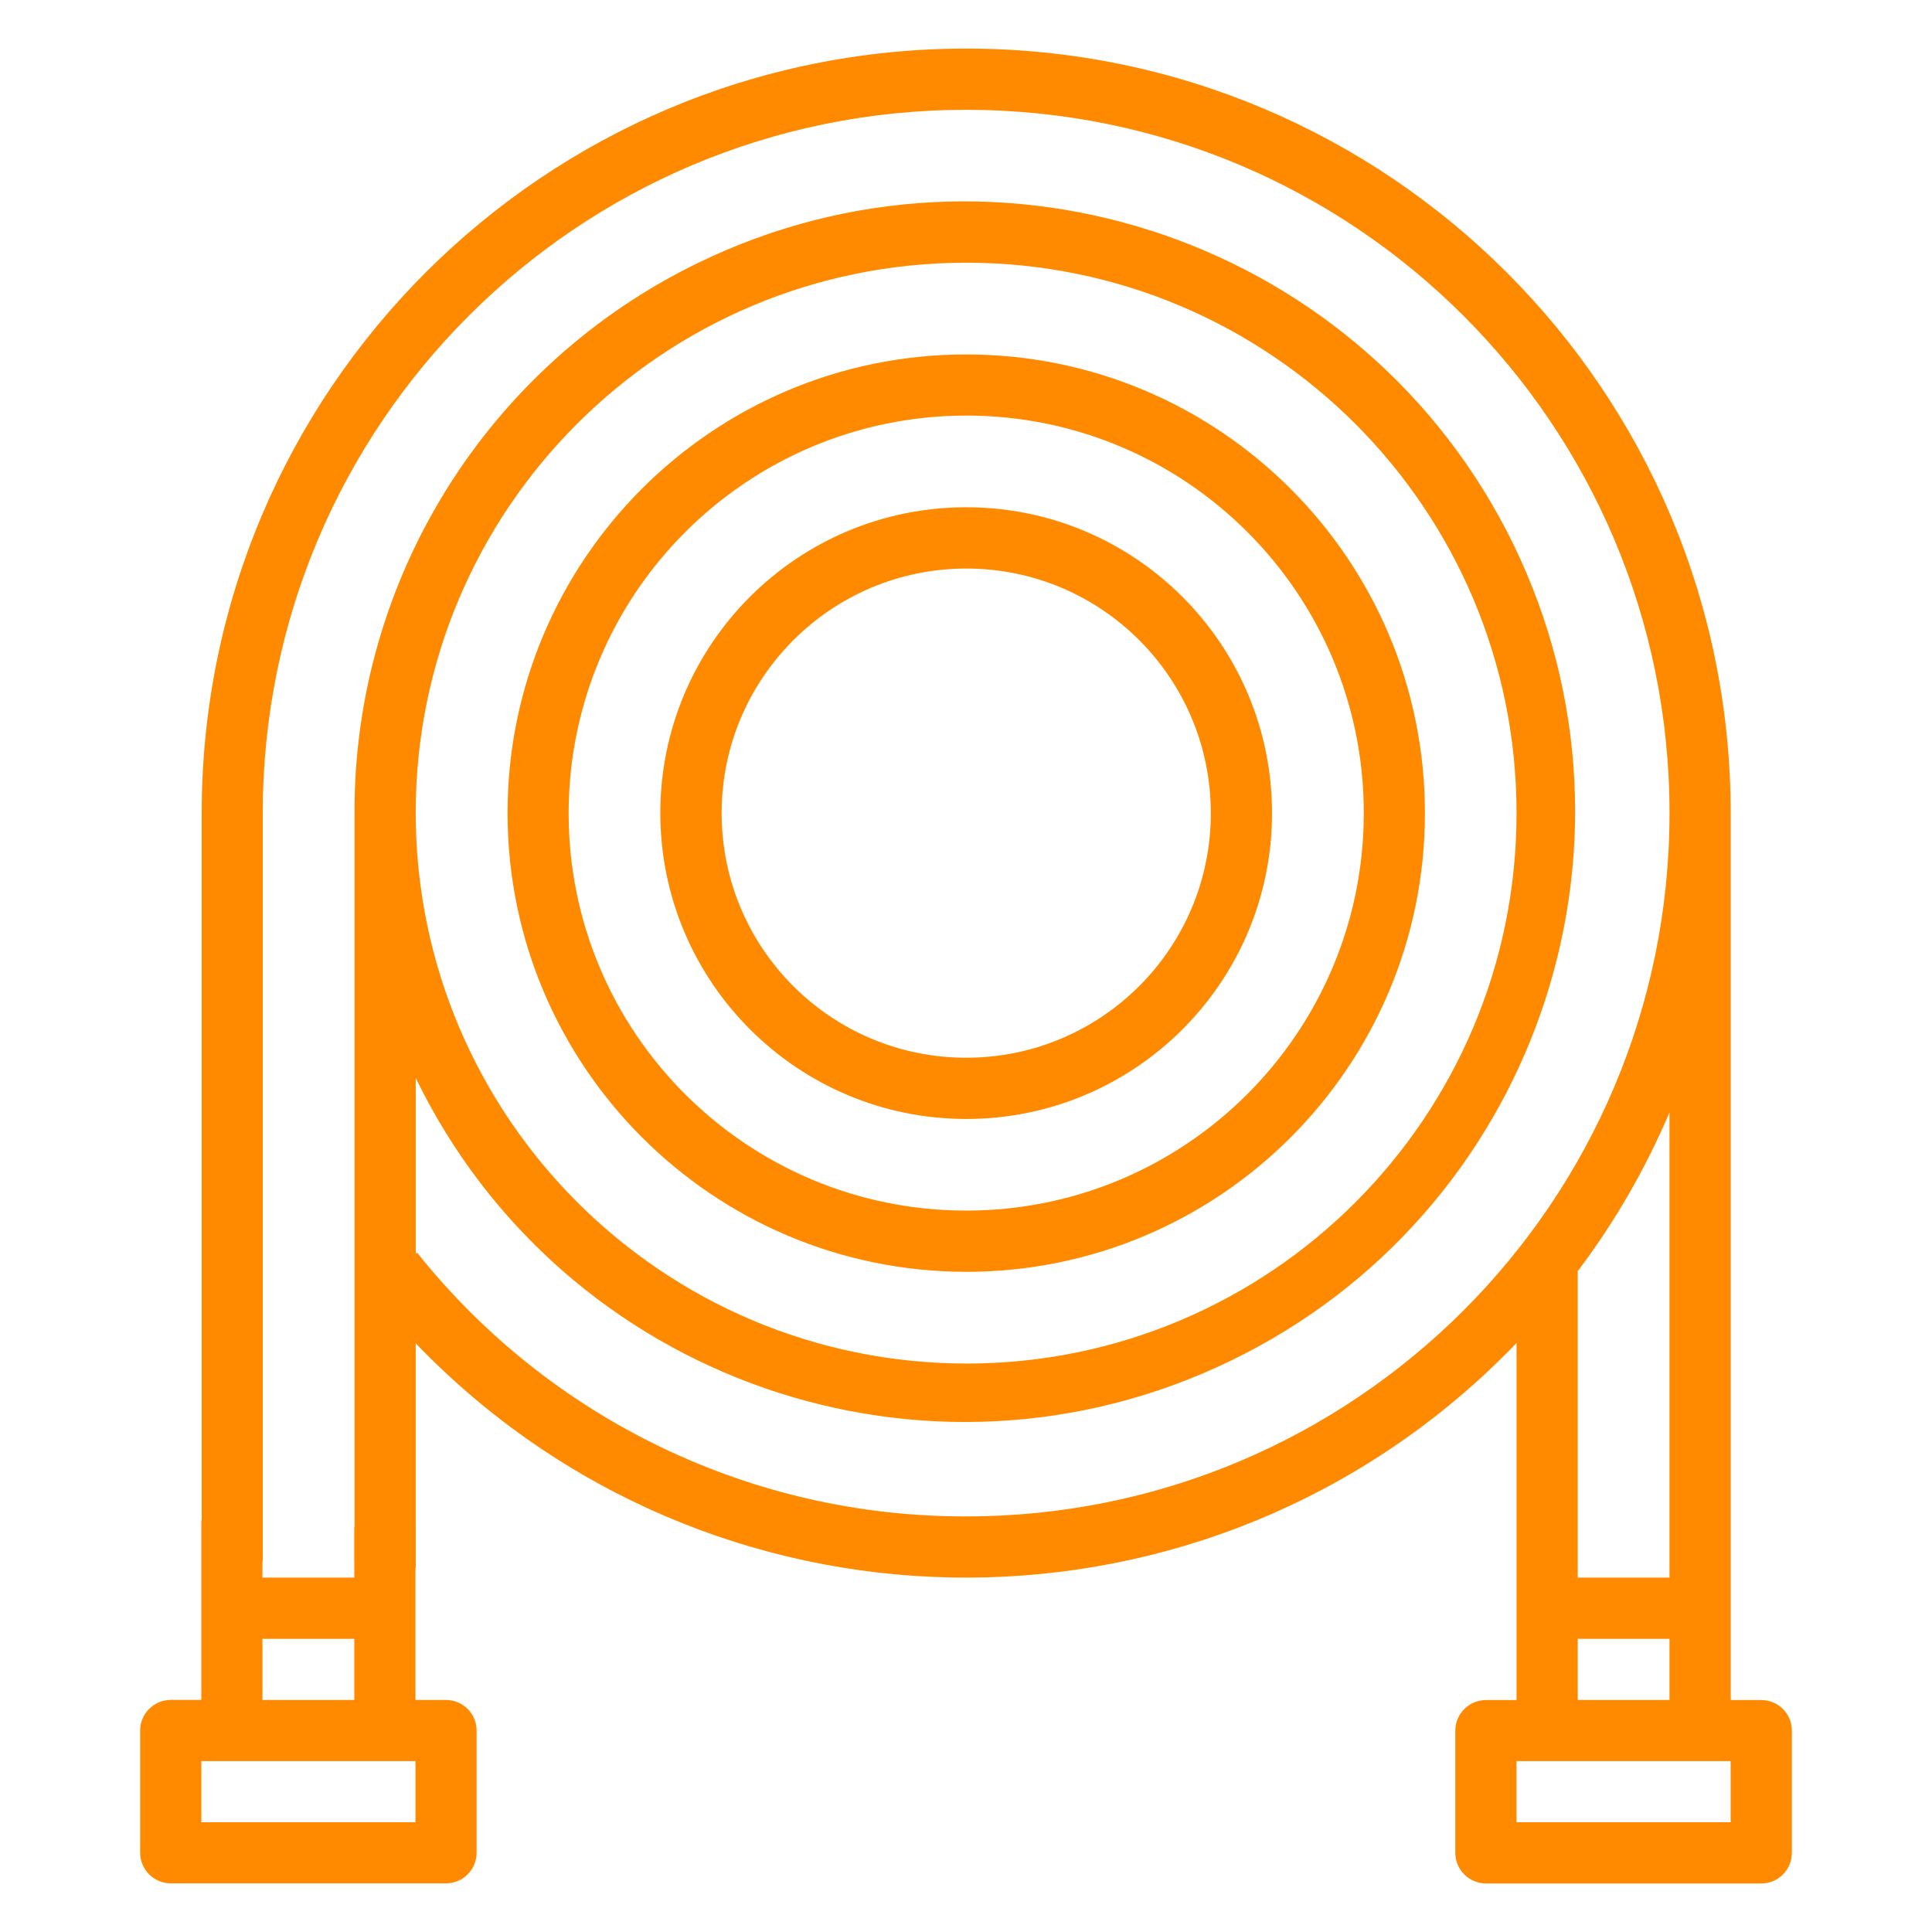
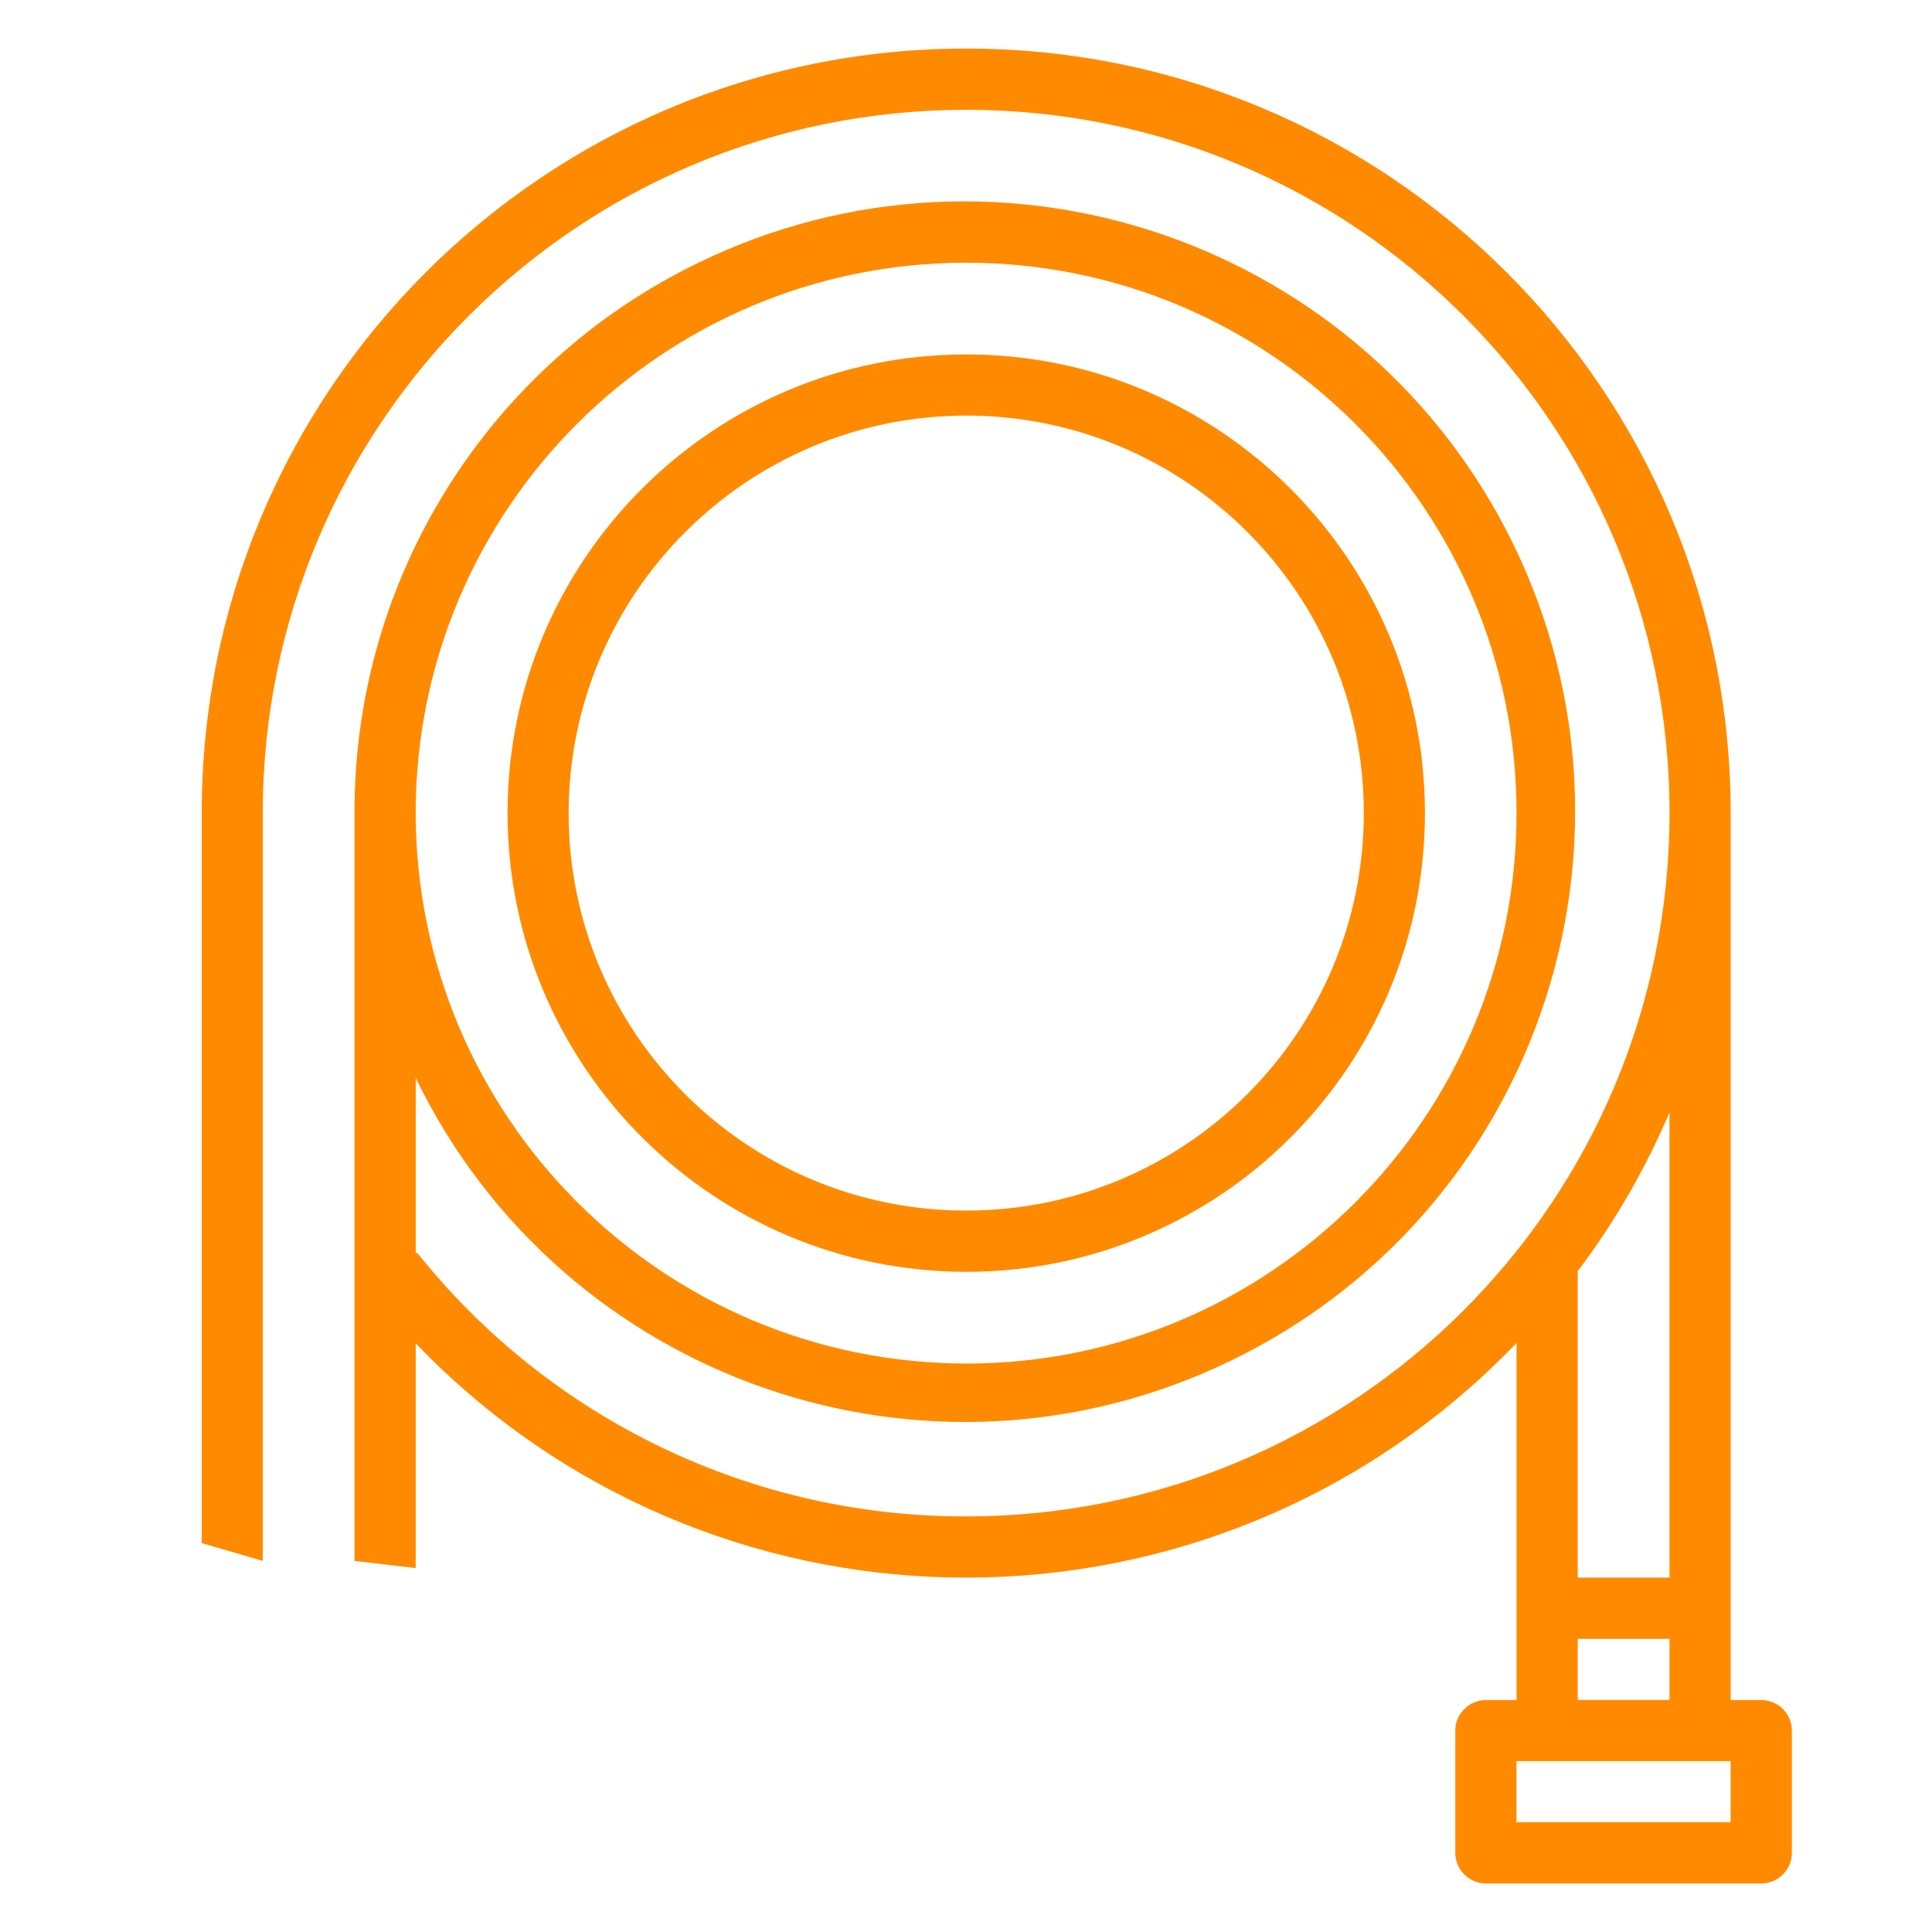
<svg xmlns="http://www.w3.org/2000/svg" version="1.1" id="Capa_1" x="0px" y="0px" width="50px" height="50px" viewBox="0 0 50 50" enable-background="new 0 0 50 50" xml:space="preserve">
  <g>
    <g>
      <g>
        <path fill="#FF8A00" d="M-47.259,10.489h-3.026c-0.569,0-1.032,0.462-1.032,1.032v3.421h-1.908v-3.095     c0-0.57-0.462-1.031-1.031-1.031h-8.77c-0.179,0-0.347,0.045-0.494,0.125l-4.776,2.605c-0.572,0.313-1.004,0.812-1.236,1.396     h-3.929c-0.57,0-1.032,0.461-1.032,1.03c0,0.57,0.462,1.031,1.032,1.031h3.929c0.232,0.586,0.664,1.083,1.236,1.396l0,0     l4.776,2.605c0.147,0.08,0.315,0.127,0.494,0.127h3.095v8.251h-4.935v-3.609c0-0.57-0.461-1.032-1.032-1.032h-9.8     c-0.57,0-1.031,0.462-1.031,1.032v3.609h-7.393v-5.361l3.724-0.827h4.011c0.57,0,1.033-0.462,1.033-1.032v-4.126     c0-0.569-0.462-1.032-1.033-1.032h-3.094v-2.062h3.094c0.57,0,1.033-0.463,1.033-1.032V9.784c0-0.569-0.462-1.031-1.033-1.031     h-4.011l-3.724-0.828V6.174c0-0.57-0.463-1.031-1.032-1.031h-8.253c-0.569,0-1.032,0.461-1.032,1.031v37.653     c0,0.568,0.462,1.03,1.032,1.03h39.15c0.569,0,1.031-0.462,1.031-1.03V17.005h1.908v3.422c0,0.57,0.463,1.032,1.033,1.032     c0.567,0,1.03-0.462,1.03-1.032v-7.875h1.995c0.568,0,1.031-0.461,1.031-1.03C-46.228,10.951-46.691,10.489-47.259,10.489z      M-64.058,18.362l-3.252-1.773c-0.222-0.121-0.358-0.353-0.358-0.604v-0.021c0-0.253,0.137-0.484,0.358-0.605l3.252-1.772V18.362     z M-79.48,10.816h2.063v2.063h-2.063V10.816z M-79.48,19.069h2.063v2.063h-2.063V19.069z M-84.122,10.038l2.578,0.574v10.724     l-2.578,0.573V10.038z M-74.667,26.805h7.737v2.579h-7.737V26.805z M-92.376,7.205h6.189v17.537h-6.189V7.205z M-92.376,26.805     h6.189v2.579h-6.189V26.805z M-55.289,37.638h-5.229c-0.569,0-1.031,0.461-1.031,1.03c0,0.57,0.462,1.032,1.031,1.032h5.229     v3.094h-37.087v-6.189h5.125c0.57,0,1.03-0.461,1.03-1.031s-0.46-1.03-1.03-1.03h-5.125v-3.095h37.087V37.638z M-55.289,29.384     h-2.58v-8.251h2.58V29.384z M-55.289,19.069h-6.706V12.88h6.706V19.069L-55.289,19.069z" />
-         <path fill="#FF8A00" d="M-83.142,36.604h0.102c0.57,0,1.033-0.461,1.033-1.031s-0.462-1.03-1.033-1.03h-0.102     c-0.57,0-1.032,0.46-1.032,1.03S-83.712,36.604-83.142,36.604z" />
-         <path fill="#FF8A00" d="M-64.316,39.7h0.103c0.57,0,1.031-0.462,1.031-1.032c0-0.569-0.461-1.03-1.031-1.03h-0.103     c-0.57,0-1.032,0.461-1.032,1.03C-65.348,39.238-64.886,39.7-64.316,39.7z" />
-         <path fill="#FF8A00" d="M-79.223,36.604c0.271,0,0.537-0.109,0.73-0.301c0.192-0.191,0.302-0.459,0.302-0.73     c0-0.271-0.11-0.536-0.302-0.729c-0.193-0.191-0.458-0.301-0.73-0.301c-0.27,0-0.537,0.109-0.729,0.301     c-0.191,0.193-0.302,0.459-0.302,0.729c0,0.271,0.111,0.539,0.302,0.73C-79.76,36.495-79.494,36.604-79.223,36.604z" />
      </g>
    </g>
  </g>
  <g>
    <g>
      <g>
        <path fill="#FF8A00" d="M-55.382,77.415c3.443-1.566,5.849-5.03,5.849-9.053c0-5.484-4.463-9.946-9.947-9.946     c-0.547,0-1.089,0.061-1.625,0.148c-0.271-0.965-1.149-1.678-2.2-1.678h-3.061c-2.11,0-3.826,1.715-3.826,3.825v15.302     c0,1.698,1.12,3.126,2.656,3.623c-1.209,1.588-1.891,3.543-1.891,5.559v3.91l-6.887-5.901V72.953c0-1.266-1.03-2.295-2.295-2.295     v-7.651c0-2.109-1.717-3.825-3.826-3.825h-2.296v-1.53h-1.833l1.216-1.419l-1.315-2.63l-5.811,2.491L-93.236,50h-3.736v22.188     v0.766v24.484h6.121v-25.25h-2.178l0.543-3.803l5.822,2.494l1.314-2.629l-4.737-5.527v-0.481h5.355v-1.529h2.296     c1.265,0,2.295,1.029,2.295,2.295v7.651c-1.265,0-2.295,1.029-2.295,2.295v12.573v5.79c0,1.265,1.03,2.295,2.295,2.295h1.531     c0.945,0,1.757-0.574,2.109-1.393l4.711,4.082c0.846,0.733,1.928,1.137,3.046,1.137h0.001c0.026,0,0.052-0.004,0.079-0.005v0.005     h17.599V85.195C-51.064,82.002-52.744,79.07-55.382,77.415z M-92.381,73.718v22.189h-3.061V73.718H-92.381z M-91.617,61.193     v2.096l4.445,5.186l-0.215,0.43l-4.838-2.072h-1.586l-0.765,5.355h-0.867V51.529h0.855l0.765,6.122h1.598l4.837-2.073     l0.215,0.431L-91.617,61.193z M-86.261,60.712h-2.927l1.312-1.53h1.616V60.712z M-61.01,60.102     c0.503-0.092,1.013-0.155,1.529-0.155c4.641,0,8.417,3.774,8.417,8.416c0,2.851-1.428,5.369-3.603,6.894l-1.031-0.619     c-1.2-0.721-2.007-1.956-2.204-3.324c1.293-0.356,2.247-1.545,2.247-2.95c0-1.493-1.075-2.739-2.491-3.007l-0.783-2.349h-2.081     V60.102z M-61.01,64.537h0.978l0.766,2.295h0.552c0.844,0,1.53,0.687,1.53,1.53s-0.687,1.53-1.53,1.53h-0.766v0.766     c0,2.154,1.148,4.182,2.996,5.292l0.278,0.166c-1.007,0.427-2.114,0.662-3.274,0.662c-0.517,0-1.026-0.063-1.529-0.155V64.537z      M-68.663,76.014v-2.296h2.296c1.265,0,2.295-1.029,2.295-2.296v-0.764h-1.53v0.764c0,0.422-0.343,0.766-0.765,0.766h-2.296     v-7.65h2.296c0.422,0,0.765,0.342,0.765,0.765v3.825h1.53v-3.825c0-1.266-1.03-2.295-2.295-2.295h-2.296v-2.295     c0-1.267,1.03-2.296,2.296-2.296h3.061c0.421,0,0.764,0.344,0.764,0.766v18.362c0,0.421-0.343,0.766-0.764,0.766h-3.061     C-67.632,78.31-68.663,77.279-68.663,76.014z M-80.905,72.953c0-0.421,0.344-0.766,0.765-0.766h1.531     c0.421,0,0.765,0.345,0.765,0.766v0.765h-3.061V72.953z M-80.905,75.249h3.061v7.041c-0.314-0.095-0.639-0.155-0.972-0.155     h-0.228c-0.688,0-1.326,0.209-1.861,0.562V75.249z M-77.844,91.316c0,0.422-0.344,0.765-0.765,0.765h-1.531     c-0.421,0-0.765-0.343-0.765-0.765V88.4l3.061,2.653V91.316z M-68.743,95.907L-68.743,95.907c-0.751,0-1.478-0.271-2.044-0.764     l-9.476-8.211c-0.408-0.354-0.643-0.866-0.643-1.406c0-1.027,0.835-1.861,1.861-1.861h0.228c0.444,0,0.874,0.159,1.211,0.447     l9.974,8.549l0.997-1.161l-1.021-0.875l3.583-3.583l2.744,2.744l-5.208,5.207C-67.125,95.582-67.909,95.907-68.743,95.907z      M-62.99,85.961l4.023-4.023c0.365-0.366,0.852-0.568,1.37-0.568c1.069,0,1.941,0.87,1.941,1.94c0,0.518-0.202,1.004-0.569,1.371     l-4.022,4.023L-62.99,85.961z M-52.595,95.907h-12.689l10.144-10.145c0.655-0.655,1.016-1.526,1.016-2.453     c0-1.914-1.556-3.471-3.471-3.471c-0.926,0-1.798,0.361-2.453,1.018l-7.849,7.848v-3.509c0-2.03,0.784-3.919,2.202-5.356h2.39     c1.051,0,1.93-0.714,2.2-1.68c0.536,0.088,1.078,0.15,1.625,0.15c0.708,0,1.399-0.077,2.065-0.22     c2.892,1.153,4.82,3.979,4.82,7.105V95.907z" />
        <rect x="-67.132" y="59.946" fill="#FF8A00" width="1.53" height="1.53" />
      </g>
    </g>
  </g>
  <g>
    <g>
      <g>
        <path fill="#FF8A00" d="M10.758,40.581v-5.816c7.558,7.863,20.063,8.112,27.928,0.554c0.19-0.187,0.382-0.372,0.562-0.563v4.595     v4.646h-0.789c-0.436,0-0.796,0.354-0.796,0.789v3.164c0,0.438,0.356,0.794,0.796,0.794h7.122c0.438,0,0.792-0.353,0.792-0.794     v-3.164c0-0.436-0.354-0.789-0.792-0.789h-0.791v-4.47V21.044c0-10.928-8.856-19.787-19.784-19.787     c-10.927,0-19.786,8.859-19.786,19.787v18.891l1.58,0.461V21.044c0-10.052,8.149-18.202,18.204-18.202     c10.052,0,18.203,8.146,18.203,18.202c0,10.054-8.149,18.2-18.201,18.2c-5.529,0.015-10.764-2.501-14.21-6.824l-0.037,0.028     v-4.55c3.809,7.848,13.254,11.124,21.1,7.314c7.848-3.802,11.123-13.249,7.321-21.097C35.37,6.27,25.921,2.991,18.076,6.799     c-5.458,2.646-8.919,8.181-8.901,14.245v19.352L10.758,40.581z M10.758,21.044c0-7.867,6.38-14.245,14.248-14.245     c7.867,0,14.242,6.377,14.242,14.245c0,7.868-6.375,14.245-14.242,14.245C17.139,35.277,10.771,28.907,10.758,21.044z      M40.832,40.831v-1.177v-6.739h-0.014c0.963-1.271,1.763-2.657,2.388-4.125v10.735v1.303h-2.374V40.831z M43.206,42.413v1.582     h-2.374v-1.582H43.206z M44.789,47.16h-5.542v-1.582h5.542V47.16z" />
      </g>
-       <path fill="#FF8A00" d="M11.543,43.995h-0.791v-4.47H9.17v1.303H6.792v-1.174l-1.581-0.312v4.652h-0.79    c-0.435,0-0.794,0.354-0.794,0.789v3.164c0,0.438,0.355,0.794,0.794,0.794h7.122c0.436,0,0.791-0.353,0.791-0.794v-3.164    C12.334,44.349,11.979,43.995,11.543,43.995z M6.792,42.413H9.17v1.582H6.792V42.413z M10.752,47.16H5.211v-1.582h5.541V47.16z" />
    </g>
    <g>
      <g>
        <path fill="#FF8A00" d="M25.005,9.173c-6.556,0-11.87,5.315-11.87,11.871c0.005,6.553,5.318,11.865,11.87,11.871     c6.556,0,11.872-5.313,11.872-11.871C36.877,14.488,31.562,9.173,25.005,9.173z M25.005,31.33     c-5.683,0-10.289-4.606-10.289-10.286c0.007-5.68,4.608-10.283,10.289-10.289c5.684,0,10.29,4.605,10.29,10.285     C35.295,26.722,30.687,31.33,25.005,31.33z" />
      </g>
    </g>
    <g>
      <g>
-         <path fill="#FF8A00" d="M25.005,13.128c-4.37,0-7.916,3.543-7.916,7.916c0.004,4.369,3.545,7.912,7.916,7.915     c4.371,0,7.915-3.543,7.915-7.915C32.919,16.672,29.376,13.128,25.005,13.128z M25.005,27.374c-3.496,0-6.329-2.833-6.329-6.33     c0-3.492,2.833-6.328,6.329-6.33c3.496-0.003,6.331,2.83,6.331,6.33C31.336,24.543,28.501,27.374,25.005,27.374z" />
-       </g>
+         </g>
    </g>
  </g>
</svg>